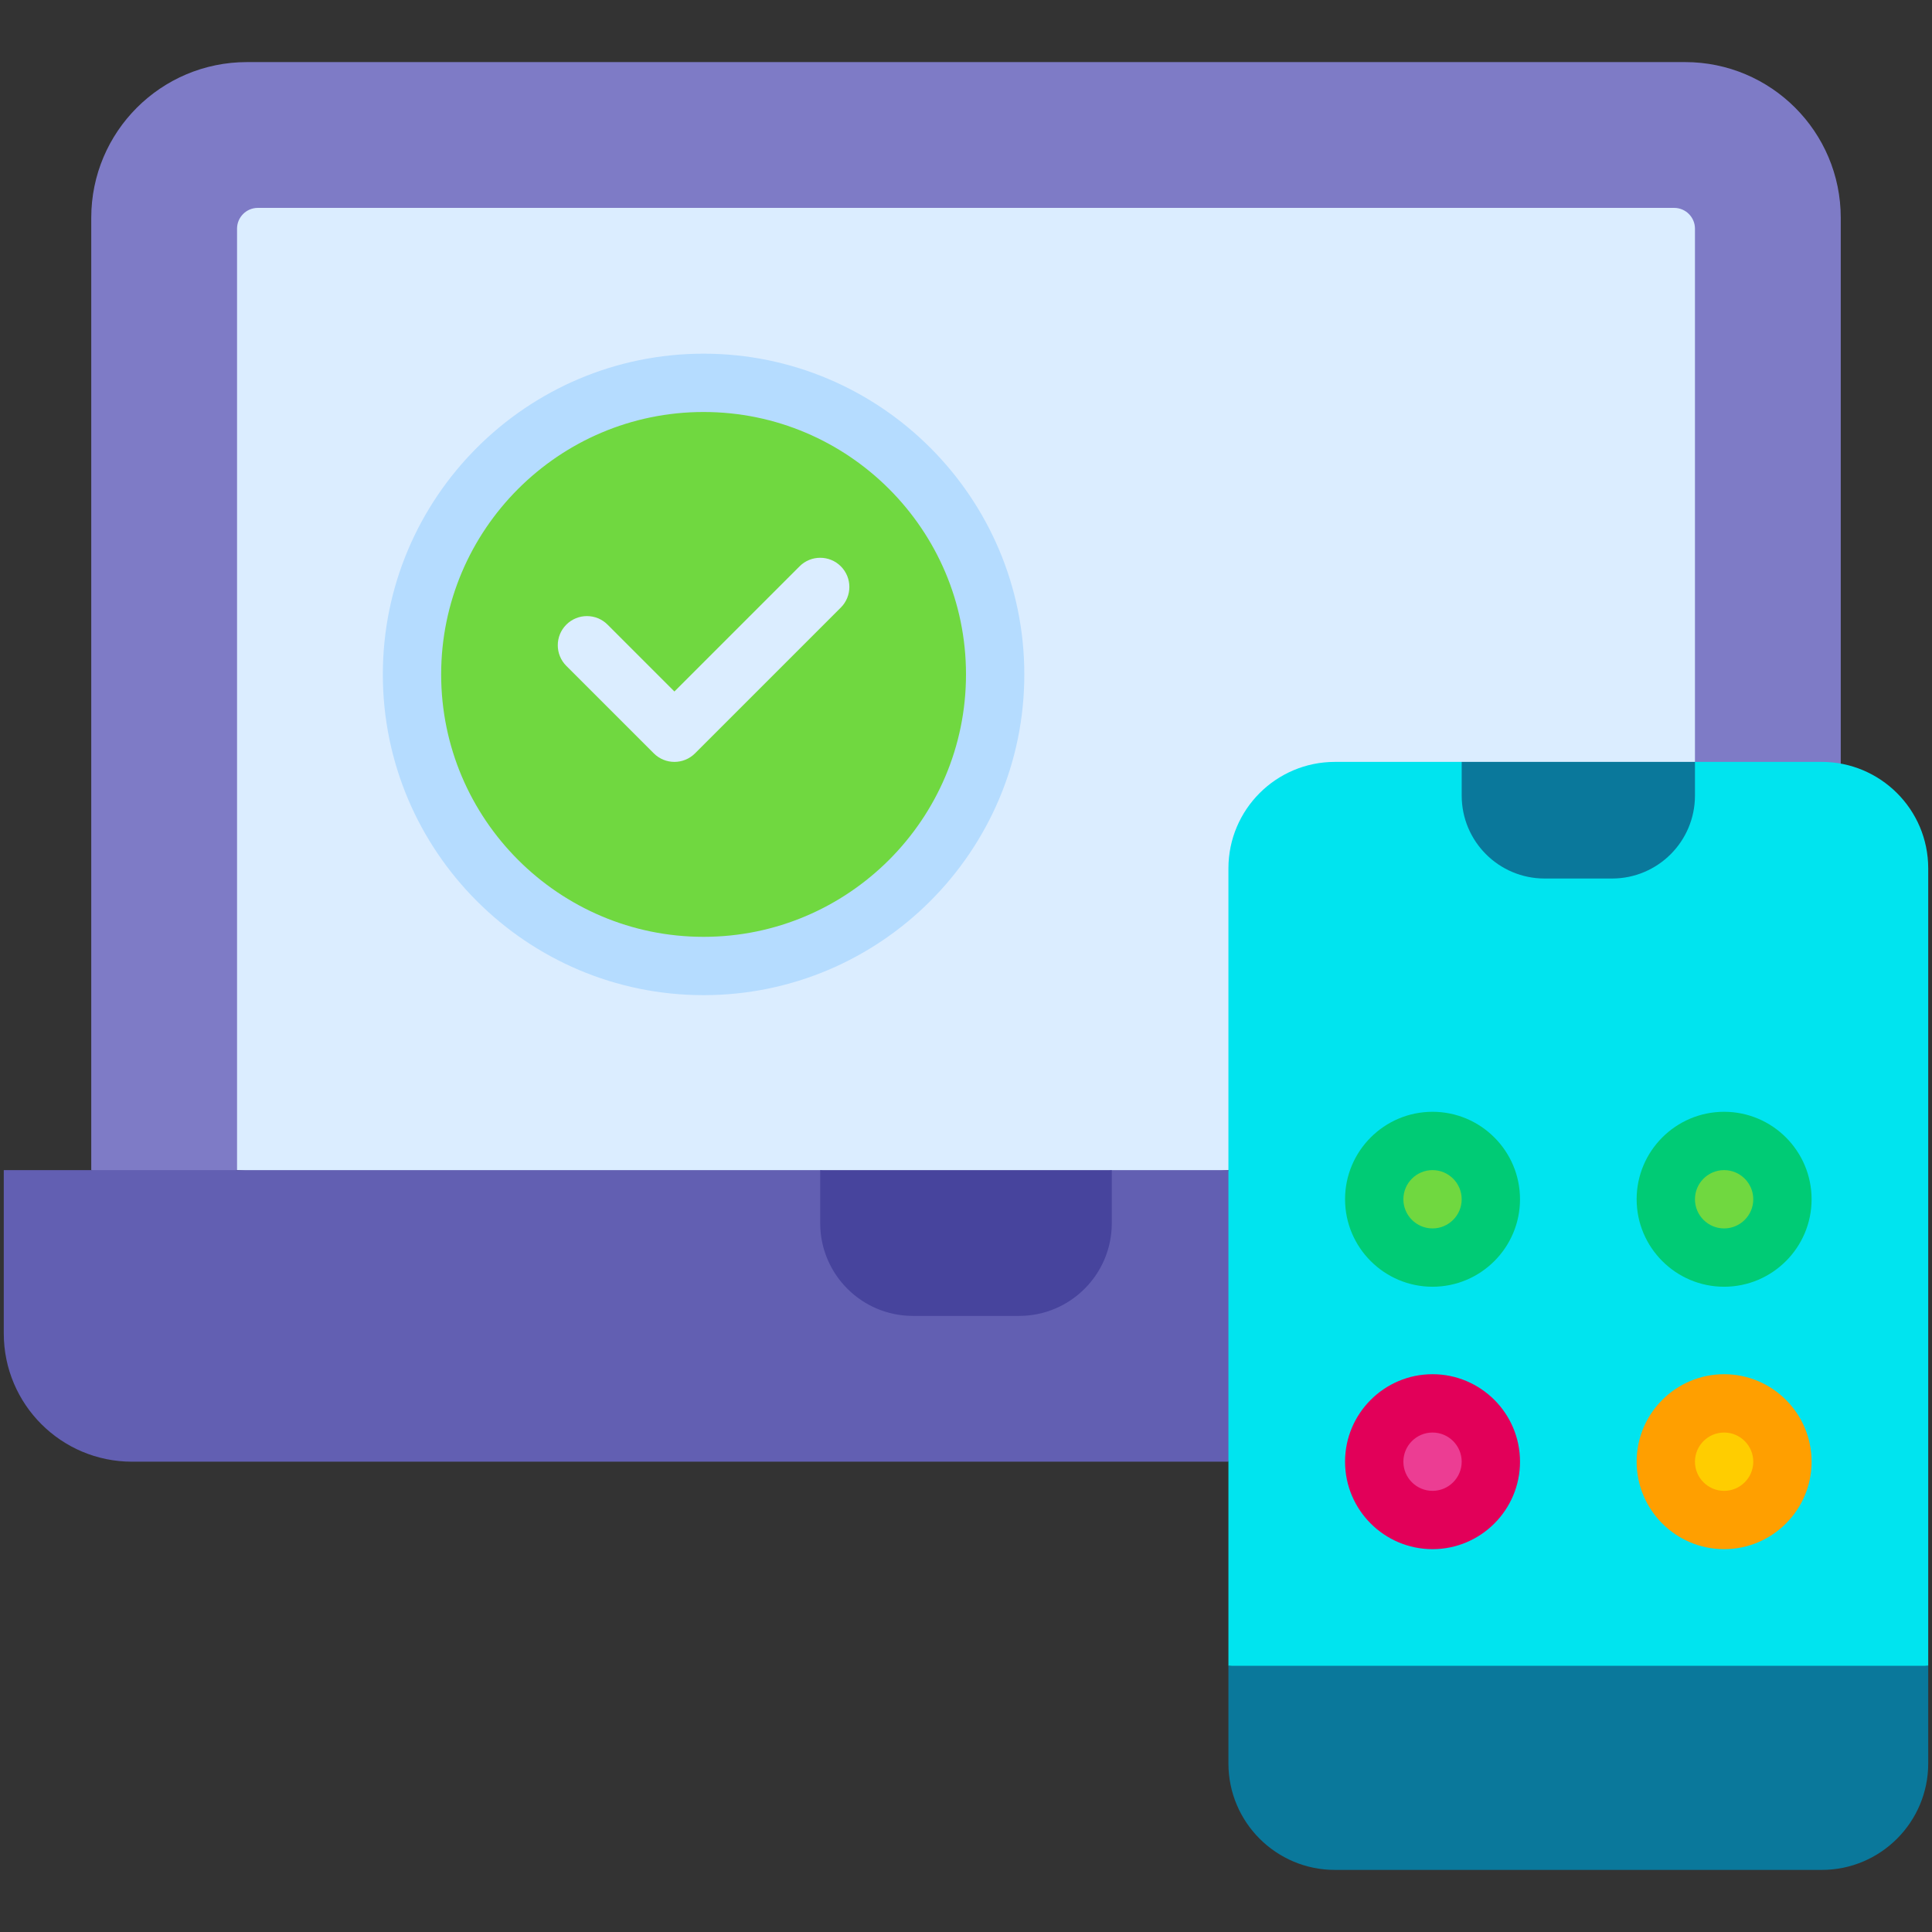
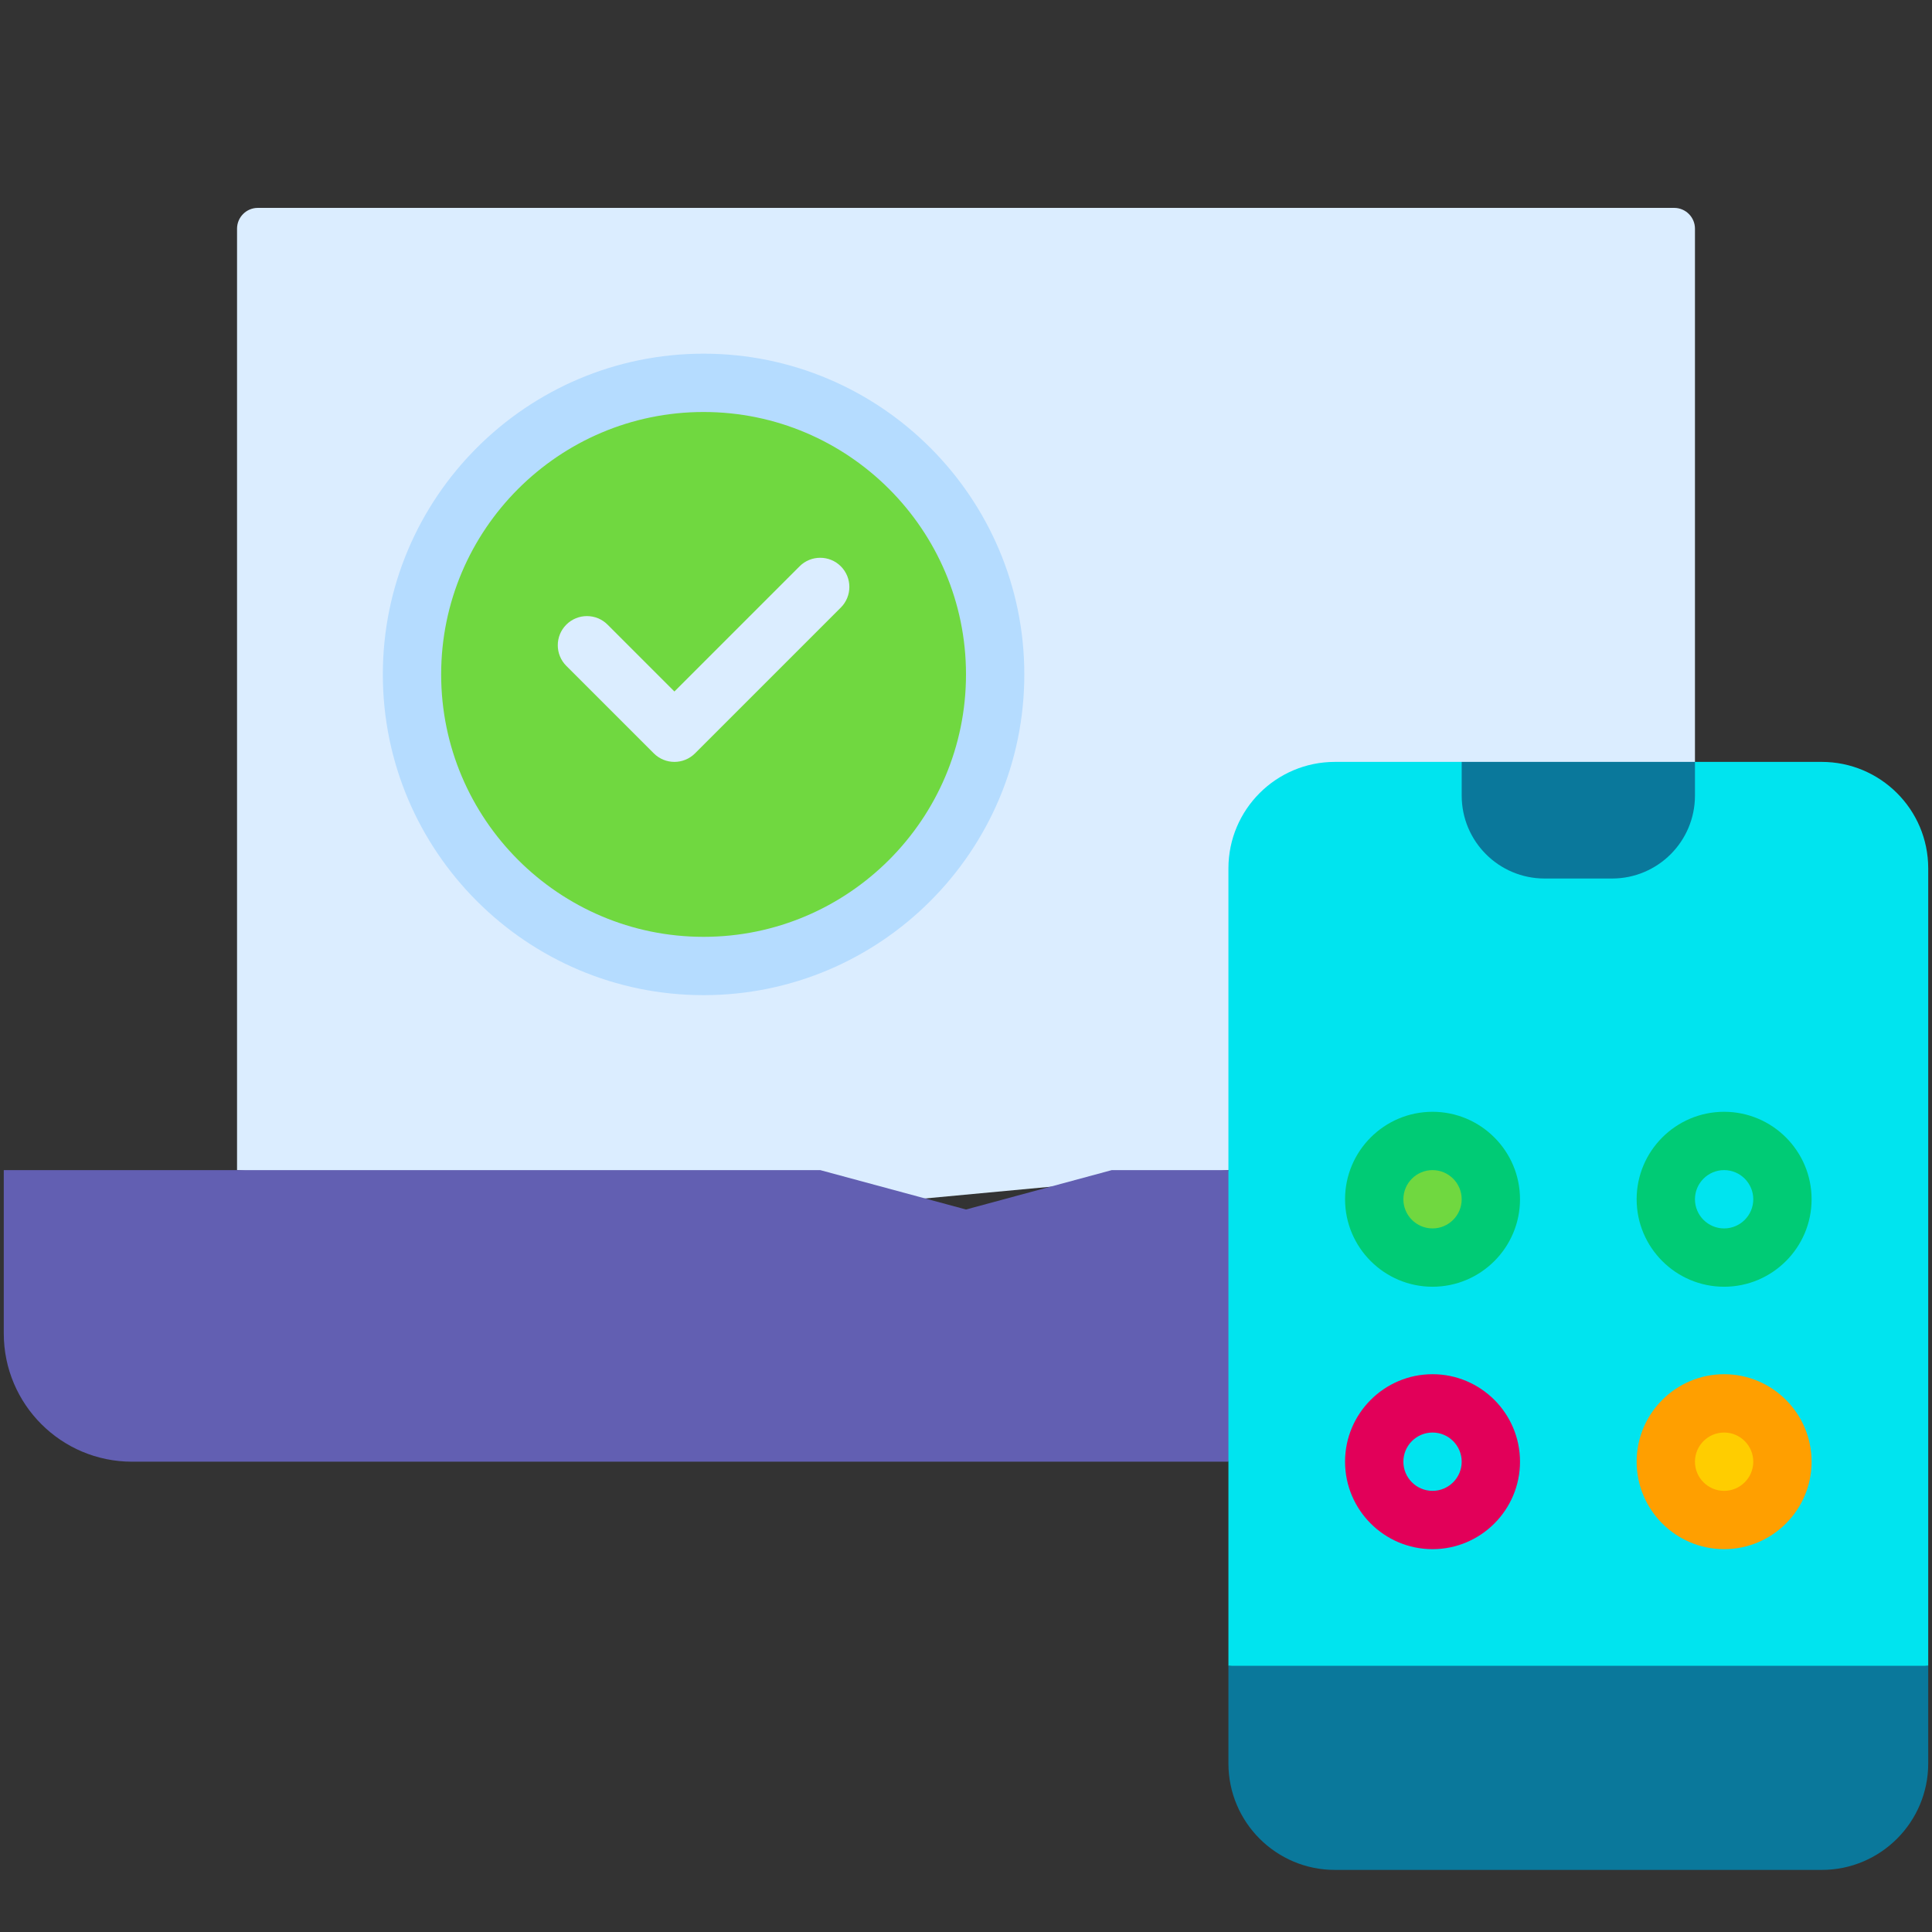
<svg xmlns="http://www.w3.org/2000/svg" enable-background="new 0 0 512 512" viewBox="0 0 512 512">
  <rect x="0" y="0" width="512" height="512" fill="#333333" stroke="none" />
  <g id="_x31_2_x2C__Compatibility_x2C__compatible_x2C__devices_x2C__responsive_x2C__tablet_x2C__screen">
    <g>
      <g>
-         <path d="m446.555 16.455c-18.825 0-361.563 0-381.109 0-22.79 0-41.264 18.473-41.264 41.264v252.373l17.927 7.727 20.709-7.727 425-107.718c0-14.178 0-127.678 0-144.654 0-22.792-18.473-41.265-41.263-41.265z" fill="#7e7bc6" />
        <path d="m443.67 55.091c-18.033 0-368.04 0-375.339 0-3.039 0-5.512 2.473-5.512 5.512v249.488l138.644 11.591 124.083-11.591 123.636-108.182v-141.306c0-3.039-2.473-5.512-5.512-5.512z" fill="#dbedff" />
        <circle cx="186.455" cy="178.727" fill="#70d840" r="77.273" />
        <path d="m294.636 310.091-38.636 10.44-38.636-10.44c-28.626 0-181.992 0-216.364 0v43.273c0 18.782 15.218 34 34 34h290.545l7.246-38.636-7.246-38.636h-30.909z" fill="#625fb2" />
-         <path d="m294.636 310.091v14.064c0 13.569-11.004 24.573-24.573 24.573h-28.127c-13.569 0-24.573-11.004-24.573-24.573v-14.064z" fill="#47449d" />
        <path d="m482.77 201.909h-33.588l-29.982 9.994-31.836-9.994h-33.588c-15.589 0-28.23 12.642-28.23 28.23v211.315l92.727 9.17 92.727-9.17v-211.315c0-15.717-12.774-28.23-28.23-28.23z" fill="#00e4ef" />
        <circle cx="456.909" cy="387.364" fill="#ffcd00" r="15.455" />
-         <circle cx="379.636" cy="387.364" fill="#ec3d93" r="15.455" />
-         <circle cx="456.909" cy="317.818" fill="#70d840" r="15.455" />
        <circle cx="379.636" cy="317.818" fill="#70d840" r="15.455" />
        <path d="m511 441.455v25.861c0 15.588-12.642 28.23-28.23 28.23h-128.994c-15.588 0-28.23-12.642-28.23-28.23v-25.861z" fill="#0a789b" />
        <path d="m449.182 210.842c0 12.137-9.839 21.976-21.976 21.976h-17.866c-12.137 0-21.976-9.839-21.976-21.976v-8.933h61.818c0 .397 0 9.161 0 8.933z" fill="#0a789b" />
        <path d="m186.455 263.727c-46.869 0-85-38.131-85-85s38.131-85 85-85 85 38.131 85 85-38.132 85-85 85zm0-154.545c-38.348 0-69.545 31.198-69.545 69.545s31.198 69.545 69.545 69.545 69.545-31.197 69.545-69.545-31.198-69.545-69.545-69.545z" fill="#b5dcff" />
        <path d="m173.263 199.646-23.182-23.182c-3.017-3.018-3.017-7.91 0-10.929 3.018-3.016 7.91-3.016 10.929 0l17.717 17.718 33.172-33.173c3.018-3.016 7.91-3.016 10.929 0 3.017 3.018 3.017 7.91 0 10.929l-38.636 38.636c-3.02 3.019-7.911 3.018-10.929.001z" fill="#dbedff" />
        <path d="m379.636 410.545c-12.782 0-23.182-10.4-23.182-23.182s10.4-23.182 23.182-23.182 23.182 10.4 23.182 23.182-10.399 23.182-23.182 23.182zm0-30.909c-4.261 0-7.727 3.466-7.727 7.727s3.466 7.727 7.727 7.727 7.727-3.466 7.727-7.727c.001-4.26-3.466-7.727-7.727-7.727z" fill="#e20059" />
        <path d="m456.909 410.545c-12.782 0-23.182-10.4-23.182-23.182s10.4-23.182 23.182-23.182 23.182 10.4 23.182 23.182-10.4 23.182-23.182 23.182zm0-30.909c-4.261 0-7.727 3.466-7.727 7.727s3.466 7.727 7.727 7.727 7.727-3.466 7.727-7.727c0-4.26-3.466-7.727-7.727-7.727z" fill="#ff9f00" />
        <g fill="#00cb75">
          <path d="m379.636 341c-12.782 0-23.182-10.4-23.182-23.182s10.4-23.182 23.182-23.182 23.182 10.4 23.182 23.182-10.399 23.182-23.182 23.182zm0-30.909c-4.261 0-7.727 3.466-7.727 7.727s3.466 7.727 7.727 7.727 7.727-3.466 7.727-7.727c.001-4.261-3.466-7.727-7.727-7.727z" />
          <path d="m456.909 341c-12.782 0-23.182-10.4-23.182-23.182s10.4-23.182 23.182-23.182 23.182 10.4 23.182 23.182-10.4 23.182-23.182 23.182zm0-30.909c-4.261 0-7.727 3.466-7.727 7.727s3.466 7.727 7.727 7.727 7.727-3.466 7.727-7.727-3.466-7.727-7.727-7.727z" />
        </g>
      </g>
    </g>
  </g>
  <g id="Layer_1" />
</svg>